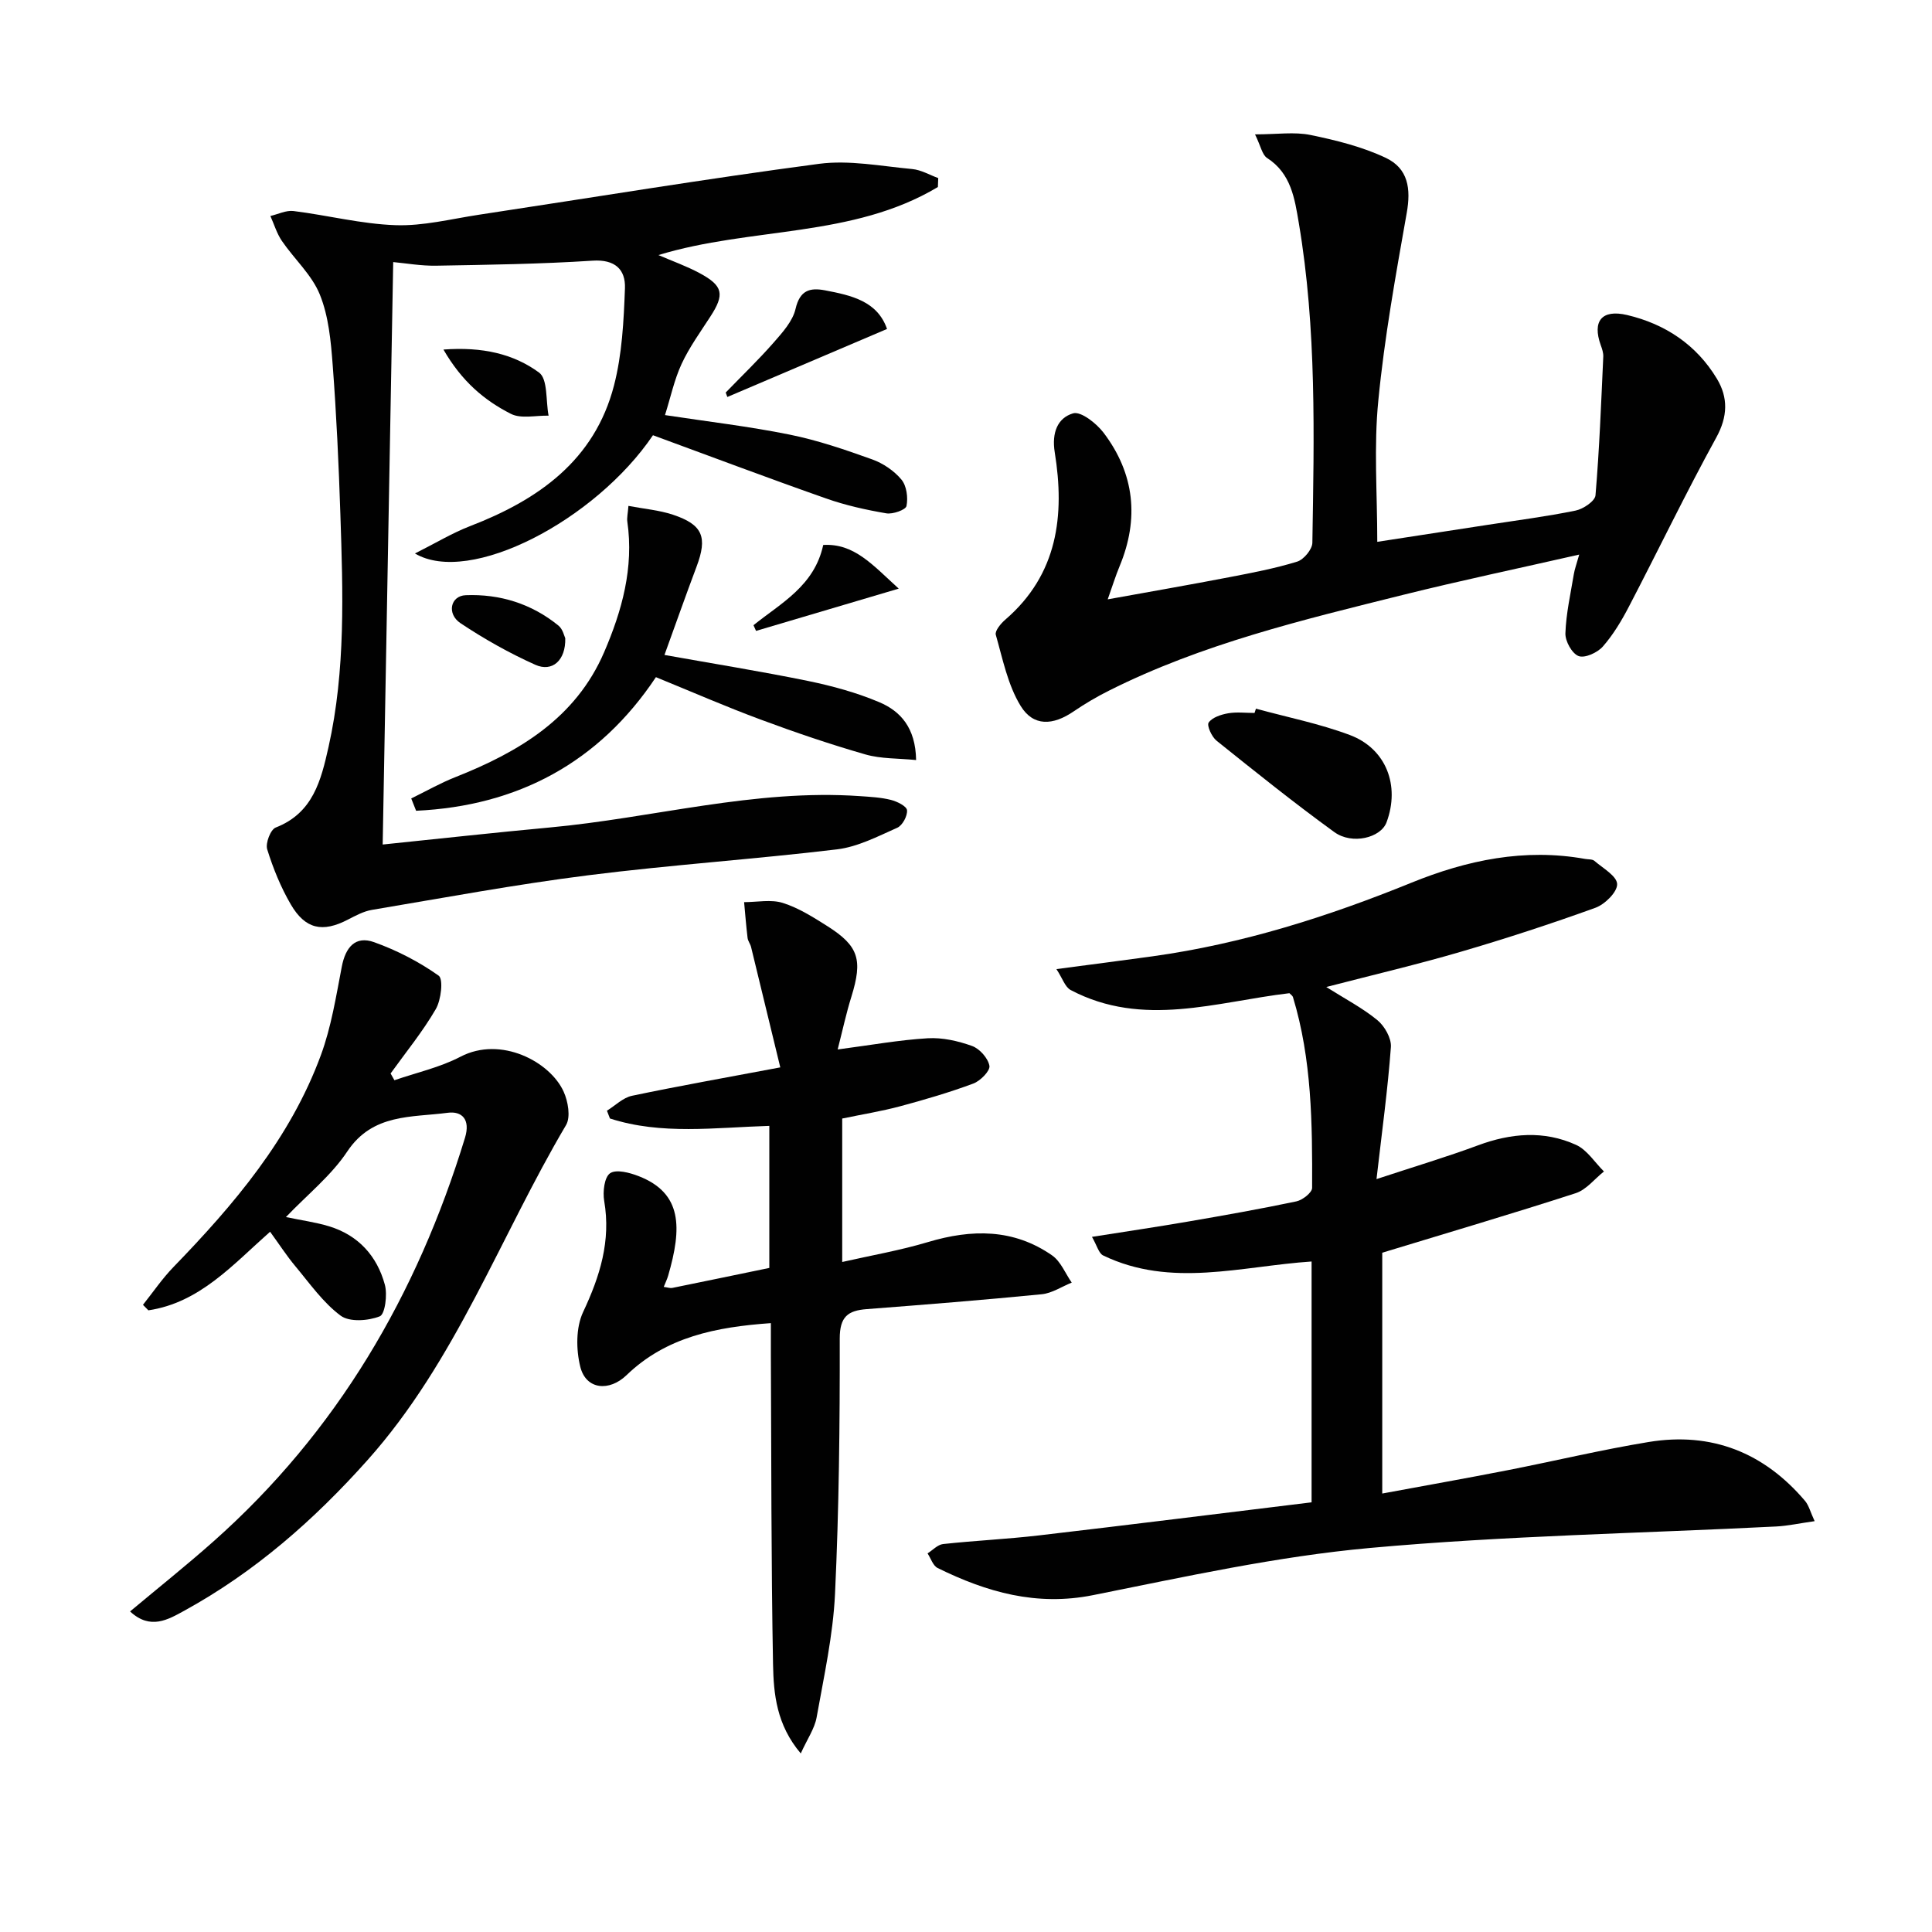
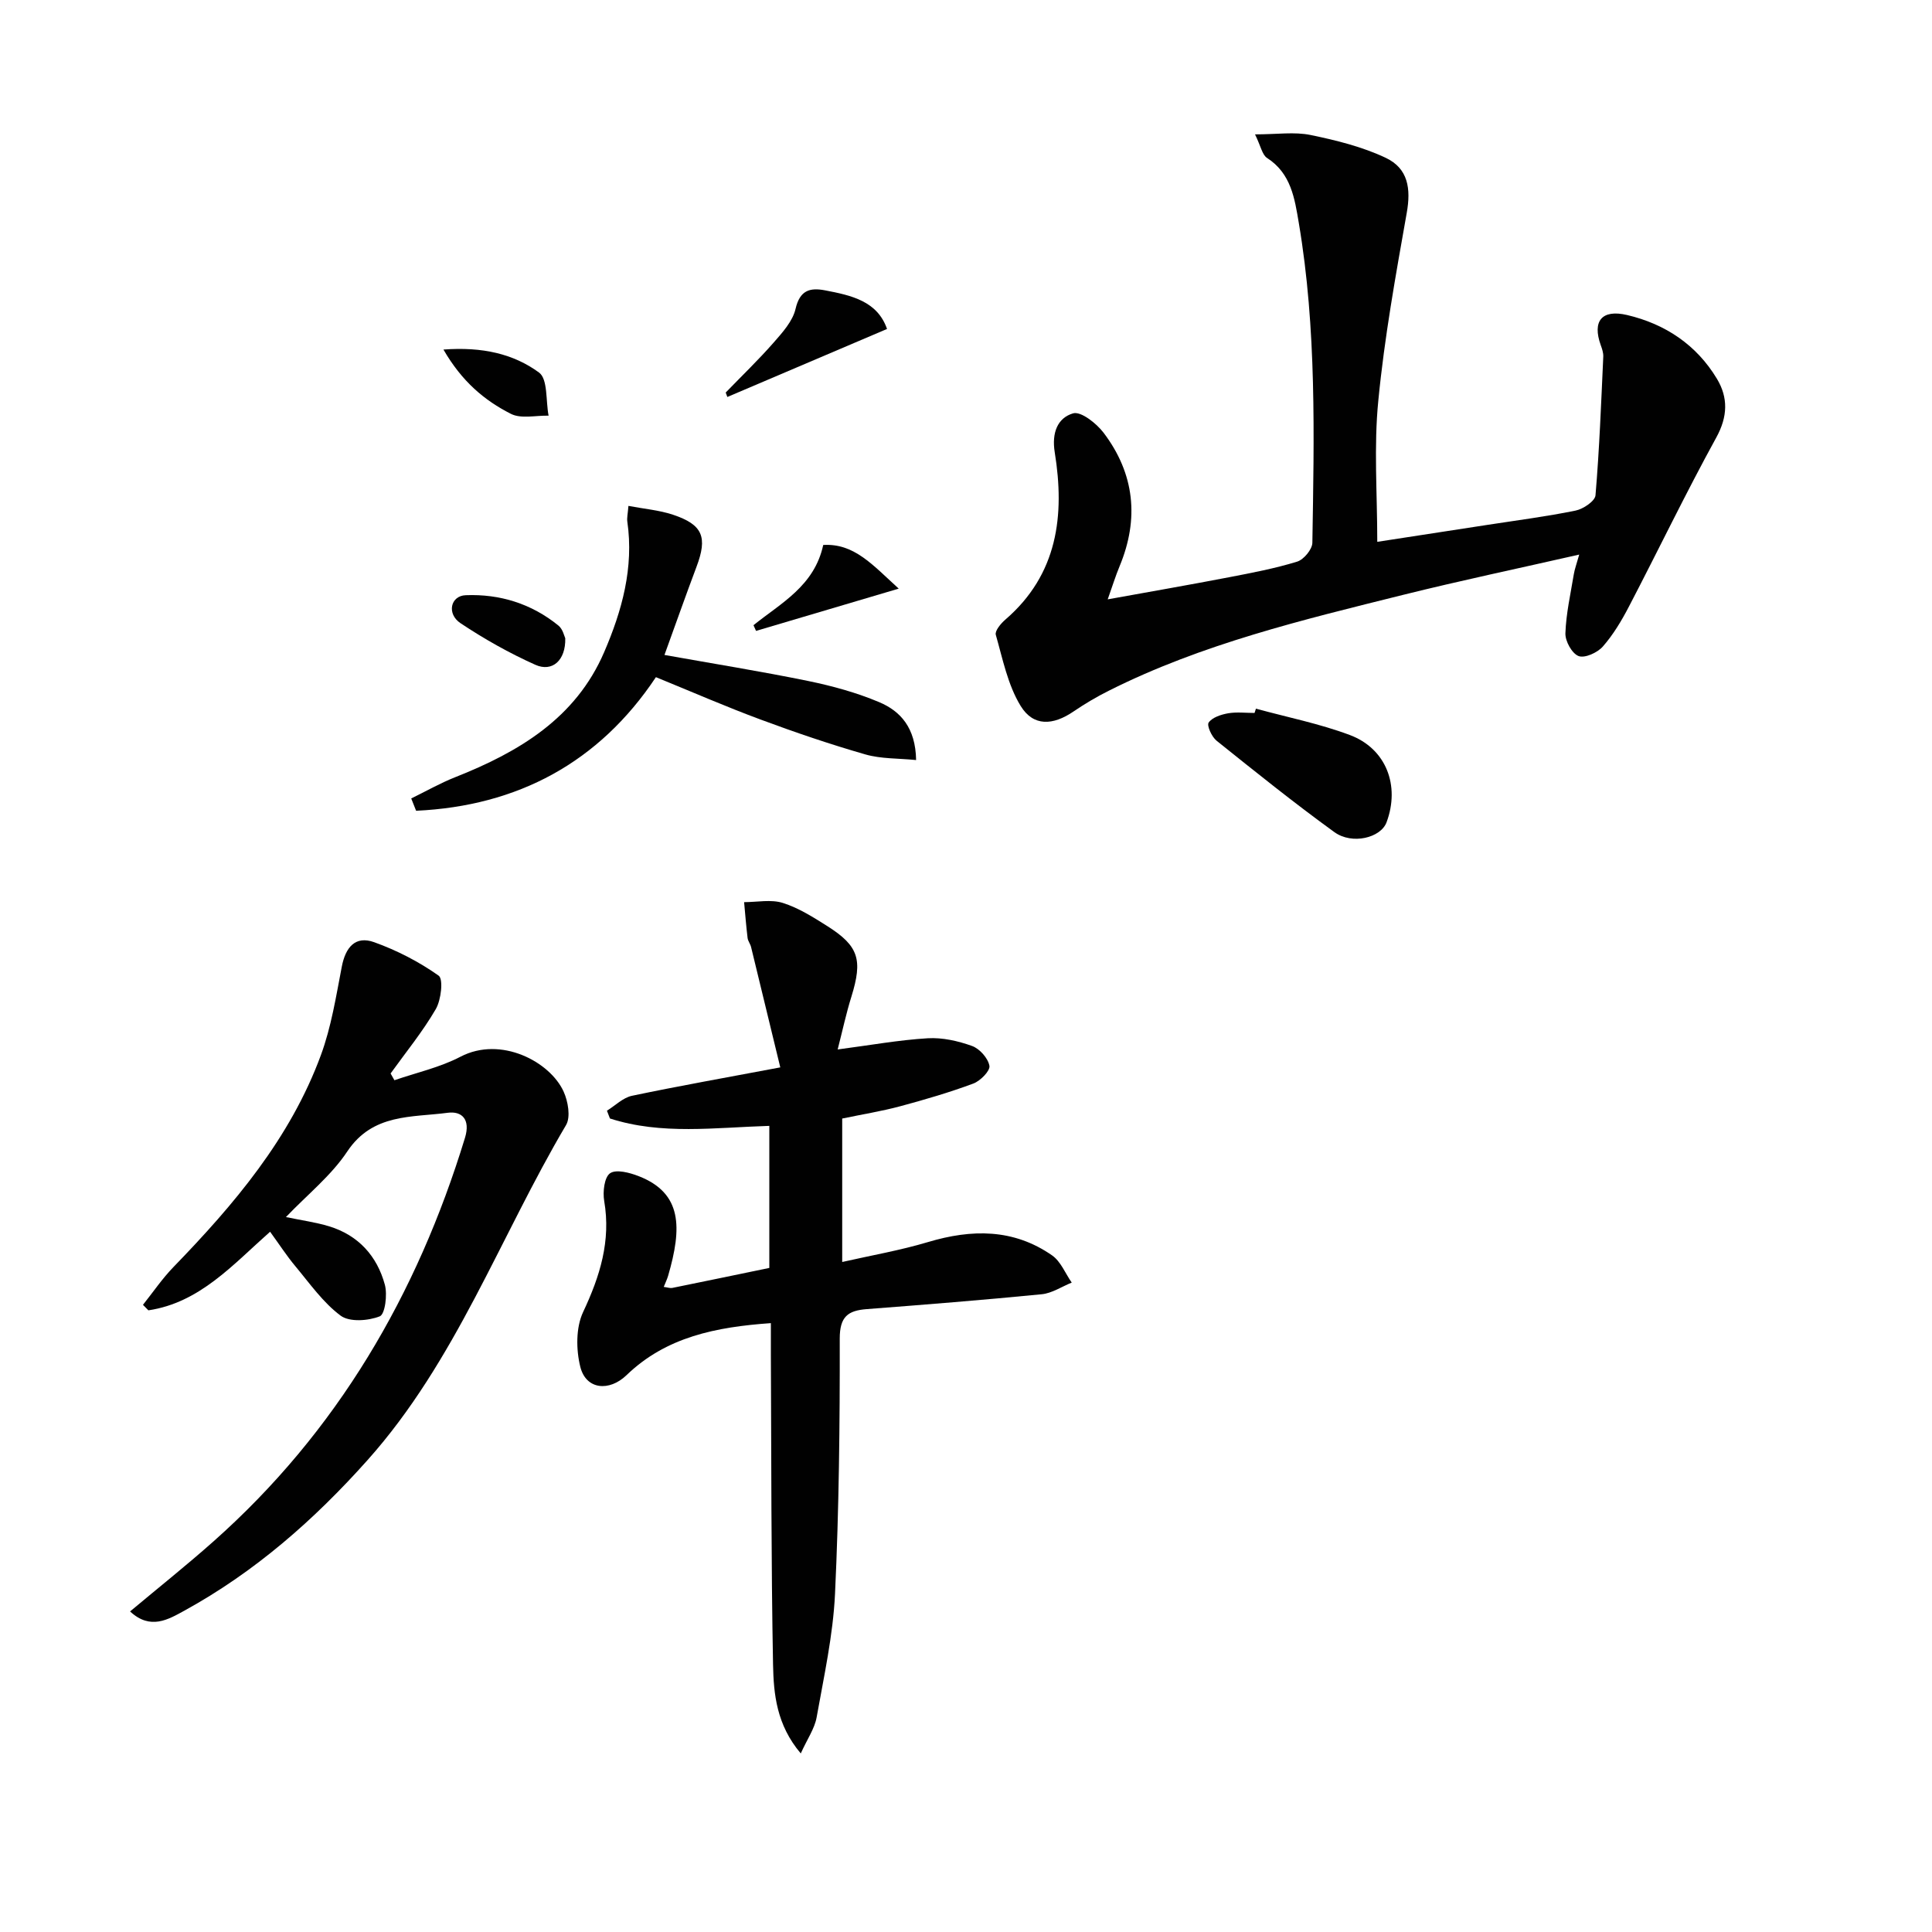
<svg xmlns="http://www.w3.org/2000/svg" enable-background="new 0 0 400 400" viewBox="0 0 400 400">
  <g fill="#010101">
-     <path d="m375.7 314.94c-3.13.44-5.51.97-7.91 1.1-28.06 1.42-56.21 1.91-84.17 4.45-19.25 1.75-38.32 5.97-57.33 9.77-11.68 2.34-22.01-.62-32.16-5.62-.96-.47-1.41-1.99-2.09-3.03 1.07-.67 2.09-1.81 3.22-1.93 6.6-.72 13.24-1.02 19.83-1.79 18.77-2.19 37.52-4.54 56.46-6.85 0-17 0-33.25 0-49.86-14.56.97-29.09 5.53-43.15-1.25-.92-.44-1.27-2.04-2.32-3.85 7.16-1.13 13.52-2.07 19.85-3.16 7.51-1.29 15.02-2.62 22.48-4.19 1.27-.27 3.25-1.82 3.25-2.79.05-13.29-.05-26.61-3.97-39.51-.08-.28-.43-.48-.73-.8-15.09 1.77-30.32 7.23-45.28-.65-1.18-.62-1.71-2.45-2.96-4.34 7.25-.96 13.59-1.77 19.93-2.65 18.55-2.58 36.24-8.19 53.53-15.22 11.56-4.7 23.46-7.19 36-4.94.65.12 1.49.03 1.92.4 1.76 1.52 4.66 3.14 4.71 4.81.06 1.63-2.53 4.19-4.48 4.9-9.2 3.33-18.52 6.37-27.91 9.12-8.88 2.6-17.91 4.72-27.83 7.29 3.9 2.46 7.51 4.34 10.58 6.86 1.5 1.23 2.93 3.75 2.8 5.57-.64 8.7-1.83 17.36-2.98 27.34 8-2.64 14.57-4.6 20.99-6.98 6.83-2.54 13.67-3.13 20.32-.11 2.29 1.04 3.88 3.63 5.78 5.51-1.94 1.54-3.65 3.79-5.86 4.5-13.24 4.29-26.6 8.22-40.04 12.32v49.86c8.83-1.64 17.39-3.15 25.91-4.82 9.76-1.91 19.44-4.24 29.25-5.85 13.02-2.14 23.9 2.18 32.42 12.25.76.95 1.07 2.26 1.94 4.14z" />
-     <path d="m194.18 38.72c-17.7 10.59-38.67 8.23-57.86 14.09 2.9 1.25 5.83 2.29 8.53 3.74 4.9 2.64 5.21 4.4 2.2 9.03-2.07 3.2-4.34 6.33-5.93 9.76-1.51 3.25-2.26 6.85-3.44 10.6 8.87 1.35 17.41 2.34 25.8 4.04 5.81 1.17 11.49 3.12 17.09 5.13 2.26.81 4.54 2.35 6.06 4.18 1.08 1.29 1.4 3.74 1.05 5.47-.16.8-2.84 1.75-4.18 1.52-4.21-.72-8.45-1.66-12.47-3.08-12.04-4.23-23.99-8.74-35.84-13.09-11.95 17.65-37.97 31.2-49.28 24.48 4.27-2.14 7.72-4.24 11.43-5.67 14.15-5.45 25.77-13.63 29.78-29.1 1.68-6.48 2.02-13.4 2.27-20.14.14-3.86-2.03-6.02-6.71-5.71-10.78.7-21.6.85-32.41 1.04-3.08.05-6.18-.5-8.86-.75-.73 40.26-1.45 80.26-2.18 120.59 11.78-1.21 23.13-2.47 34.5-3.52 21.46-1.97 42.51-8.02 64.32-6.5 2.15.15 4.33.26 6.4.78 1.28.32 3.26 1.3 3.34 2.14.11 1.18-.95 3.16-2.03 3.63-4.03 1.79-8.17 3.95-12.46 4.47-17.15 2.06-34.41 3.2-51.55 5.37-14.98 1.89-29.84 4.66-44.74 7.16-1.74.29-3.41 1.21-5.01 2.03-5.21 2.7-8.79 1.99-11.8-3.17-2.07-3.55-3.66-7.47-4.88-11.4-.39-1.26.69-4.1 1.77-4.51 7.74-3.01 9.38-9.79 10.93-16.68 3.56-15.92 2.98-32.07 2.45-48.2-.34-10.3-.81-20.6-1.59-30.87-.37-4.93-.84-10.1-2.66-14.59-1.65-4.09-5.29-7.35-7.86-11.11-1.05-1.54-1.6-3.43-2.38-5.16 1.6-.37 3.26-1.22 4.79-1.03 7.06.88 14.06 2.69 21.13 2.93 5.72.2 11.51-1.29 17.25-2.16 23.47-3.55 46.89-7.43 70.41-10.54 6.28-.83 12.88.49 19.31 1.08 1.84.17 3.59 1.22 5.38 1.87-.03.63-.05 1.24-.07 1.85z" />
    <path d="m285.15 112.18c7.53-1.16 15.2-2.33 22.87-3.52 6.07-.94 12.18-1.72 18.19-2.95 1.58-.32 4.02-1.96 4.12-3.16.81-9.55 1.17-19.13 1.61-28.7.04-.8-.25-1.64-.53-2.41-1.77-4.95.21-7.45 5.46-6.22 7.9 1.86 14.37 6.17 18.6 13.2 2.34 3.89 2.26 7.82-.14 12.18-6.32 11.5-12.01 23.35-18.08 34.99-1.52 2.92-3.25 5.82-5.41 8.28-1.11 1.26-3.73 2.45-5.01 1.96-1.37-.52-2.79-3.09-2.73-4.72.14-4.09 1.07-8.15 1.74-12.21.18-1.08.57-2.13 1.12-4.08-12.61 2.87-24.57 5.38-36.42 8.33-20.79 5.18-41.66 10.15-60.98 19.86-2.52 1.26-4.97 2.71-7.29 4.29-4.26 2.91-8.32 3.16-10.96-1.15-2.66-4.34-3.71-9.71-5.14-14.72-.23-.81 1.04-2.34 1.97-3.14 10.87-9.37 12.34-21.59 10.23-34.66-.65-4.04.59-7.11 3.8-8.05 1.61-.48 4.84 2.07 6.32 4.02 6.41 8.46 7.4 17.79 3.31 27.63-.83 1.99-1.46 4.05-2.46 6.86 8.73-1.58 16.97-3.01 25.18-4.59 4.72-.91 9.46-1.81 14.04-3.22 1.37-.42 3.13-2.54 3.15-3.9.36-22.13.9-44.29-2.81-66.24-.85-5.02-1.59-10.23-6.56-13.43-1.02-.65-1.3-2.45-2.5-4.89 4.56 0 8.16-.56 11.5.13 5.3 1.09 10.69 2.43 15.55 4.72 4.68 2.21 5.25 6.42 4.36 11.41-2.28 12.89-4.62 25.81-5.88 38.82-.96 9.53-.22 19.21-.22 29.28z" />
    <path d="m173.43 217.28c6.91-.91 12.76-1.97 18.65-2.32 3.04-.18 6.29.56 9.18 1.6 1.57.57 3.31 2.53 3.59 4.11.18 1.03-1.88 3.13-3.34 3.67-4.95 1.84-10.04 3.33-15.14 4.7-3.83 1.03-7.77 1.66-12 2.54v29.7c6.04-1.37 12-2.4 17.75-4.12 9.06-2.71 17.73-2.8 25.71 2.76 1.79 1.25 2.73 3.72 4.06 5.63-2.07.83-4.08 2.2-6.21 2.41-12.07 1.19-24.16 2.15-36.25 3.08-3.9.3-5.57 1.58-5.57 6.09.03 17.64-.15 35.29-.98 52.9-.41 8.56-2.3 17.07-3.81 25.55-.42 2.32-1.92 4.44-3.28 7.45-5.02-5.92-5.62-12.29-5.74-18.4-.4-21.32-.34-42.65-.45-63.97-.01-1.98 0-3.96 0-6.72-11.33.8-21.67 2.84-29.88 10.77-3.56 3.43-8.39 3.05-9.58-1.74-.88-3.56-.92-8.11.58-11.31 3.5-7.44 5.79-14.74 4.37-23.03-.32-1.88.03-4.9 1.22-5.72 1.26-.87 4.05-.13 5.9.59 9.07 3.52 9.01 10.69 6.12 20.63-.21.72-.55 1.41-.91 2.31.84.11 1.33.3 1.77.21 6.65-1.35 13.29-2.73 20.09-4.14 0-9.86 0-19.44 0-29.41-11.26.34-22.33 1.92-33-1.53-.21-.54-.41-1.07-.62-1.61 1.72-1.06 3.32-2.7 5.19-3.09 9.72-2.04 19.51-3.77 30.7-5.88-1.97-8.13-4-16.53-6.05-24.93-.16-.64-.64-1.22-.72-1.86-.3-2.47-.49-4.94-.72-7.42 2.69 0 5.57-.61 8.01.16 3.27 1.03 6.31 2.96 9.25 4.82 6.49 4.12 7.31 6.96 4.96 14.57-1.07 3.41-1.81 6.89-2.85 10.95z" />
    <path d="m59.2 251.98c3.23.68 6.17 1.07 8.96 1.92 6.04 1.85 9.91 6.15 11.52 12.09.56 2.05.04 6.11-1.05 6.54-2.4.95-6.27 1.23-8.11-.14-3.64-2.71-6.39-6.66-9.36-10.22-1.8-2.15-3.33-4.53-5.24-7.15-7.68 6.78-14.55 14.69-25.2 16.27-.37-.38-.75-.76-1.12-1.14 2.08-2.61 3.97-5.4 6.28-7.79 12.58-12.98 24.21-26.67 30.55-43.89 2.16-5.86 3.15-12.19 4.34-18.36.77-3.97 2.79-6.44 6.69-5.04 4.71 1.69 9.3 4.05 13.36 6.93 1 .71.51 5.02-.59 6.92-2.72 4.68-6.19 8.92-9.36 13.33.26.47.53.94.79 1.4 4.58-1.58 9.43-2.65 13.68-4.87 8.36-4.36 18.54 1.03 21.35 7.22.92 2.02 1.49 5.27.5 6.94-13.67 23.12-22.82 48.88-41.08 69.34-11.08 12.42-23.37 23.2-37.97 31.21-3.31 1.81-7.02 4.05-11.21.14 5.94-4.97 11.74-9.59 17.28-14.51 25.58-22.71 42.13-51.05 52.06-83.55 1.17-3.83-.65-5.57-3.58-5.18-7.44.99-15.51.11-20.77 7.98-3.32 5.01-8.26 8.94-12.72 13.61z" />
    <path d="m85.14 165.31c3.04-1.48 5.99-3.17 9.13-4.41 13.17-5.21 24.92-12.2 30.81-25.87 3.69-8.56 6.18-17.49 4.8-27.04-.11-.78.1-1.61.23-3.25 3.24.62 6.33.87 9.2 1.82 6.22 2.07 7.21 4.65 4.89 10.8-2.21 5.87-4.29 11.79-6.63 18.24 10.12 1.81 19.98 3.39 29.75 5.39 5 1.03 10.01 2.4 14.7 4.38 4.4 1.85 7.54 5.28 7.65 11.99-3.67-.37-7.24-.23-10.49-1.16-7.33-2.11-14.57-4.57-21.72-7.23-7.13-2.64-14.11-5.69-21.66-8.77-11.78 17.69-28.64 26.68-49.65 27.66-.34-.85-.67-1.7-1.01-2.55z" />
    <path d="m260.03 146.72c6.49 1.78 13.15 3.1 19.42 5.45 7.55 2.82 10.45 10.49 7.62 18.08-1.19 3.2-7.11 4.71-10.82 2.02-8.33-6.04-16.36-12.49-24.39-18.93-.99-.8-2.04-3.13-1.62-3.74.74-1.07 2.56-1.66 4.03-1.92 1.77-.31 3.64-.07 5.47-.07.1-.3.2-.59.29-.89z" />
    <path d="m150.25 81.27c3.33-3.44 6.79-6.77 9.94-10.36 1.82-2.08 3.93-4.41 4.52-6.96.89-3.85 2.95-4.44 6.1-3.84 5.44 1.04 10.84 2.22 12.84 8-11.1 4.73-22.08 9.41-33.06 14.08-.12-.3-.23-.61-.34-.92z" />
    <path d="m117.03 132.14c.12 4.6-2.7 7.06-6.19 5.5-5.38-2.41-10.58-5.34-15.49-8.61-2.9-1.93-2.1-5.68 1.08-5.8 7.05-.28 13.63 1.76 19.19 6.29.91.73 1.21 2.21 1.41 2.62z" />
    <path d="m156 129.44c5.69-4.58 12.6-8.11 14.44-16.61 6.37-.37 10.12 4.02 15.63 9.04-10.63 3.15-20.09 5.95-29.54 8.75-.18-.39-.36-.78-.53-1.18z" />
    <path d="m91.81 72.37c8.06-.6 14.51.89 19.79 4.76 1.85 1.36 1.38 5.86 1.98 8.93-2.63-.07-5.69.7-7.81-.38-5.44-2.76-10.13-6.67-13.96-13.31z" />
  </g>
</svg>